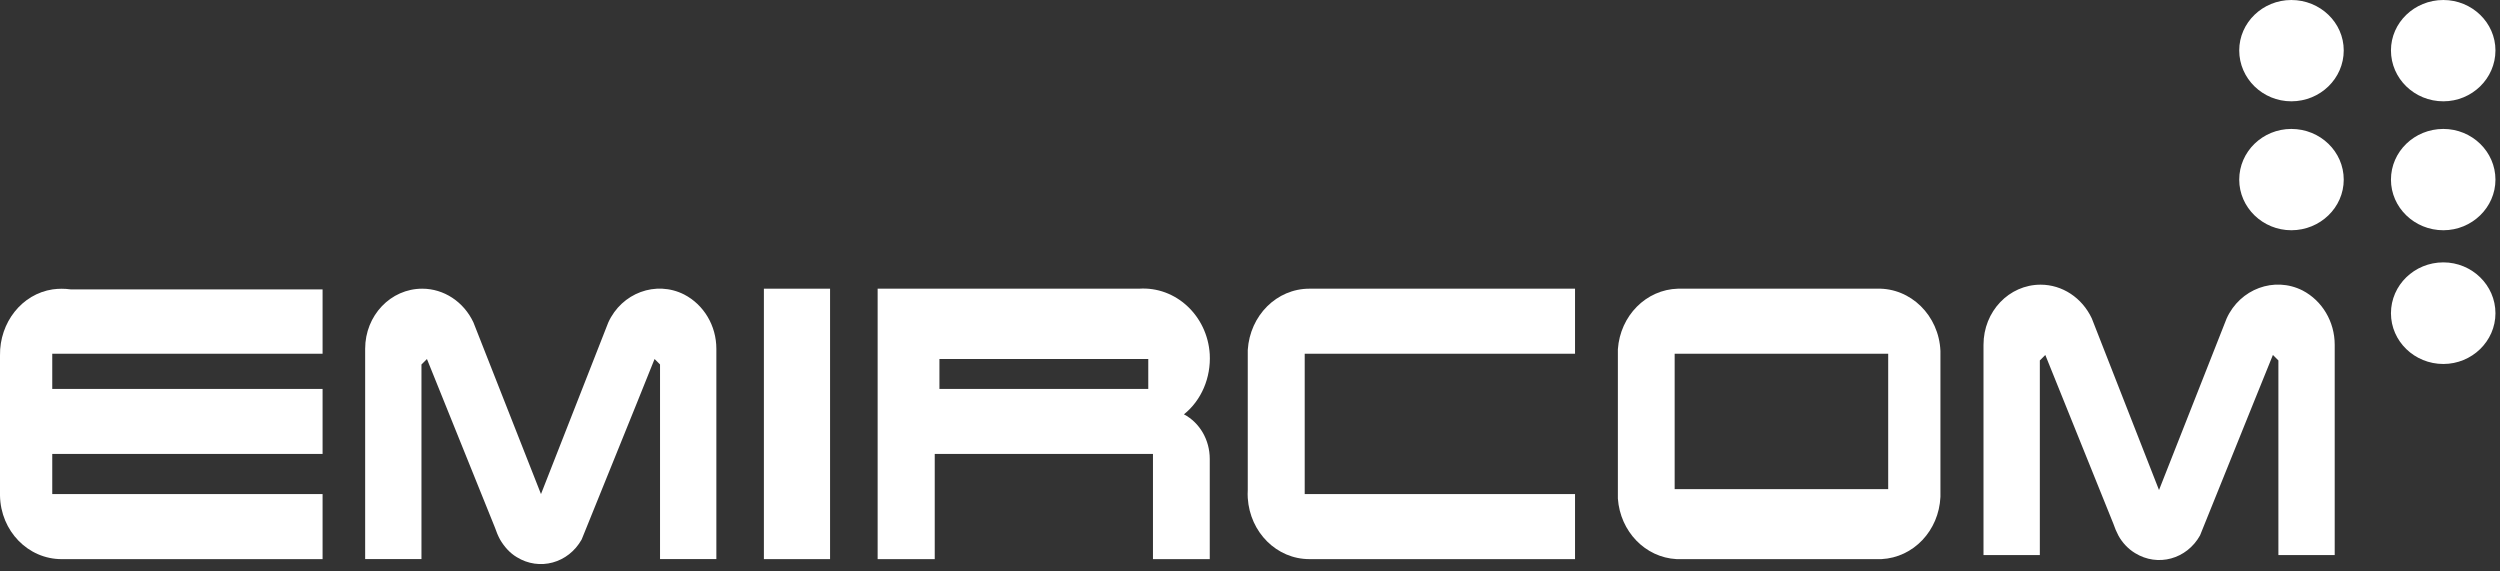
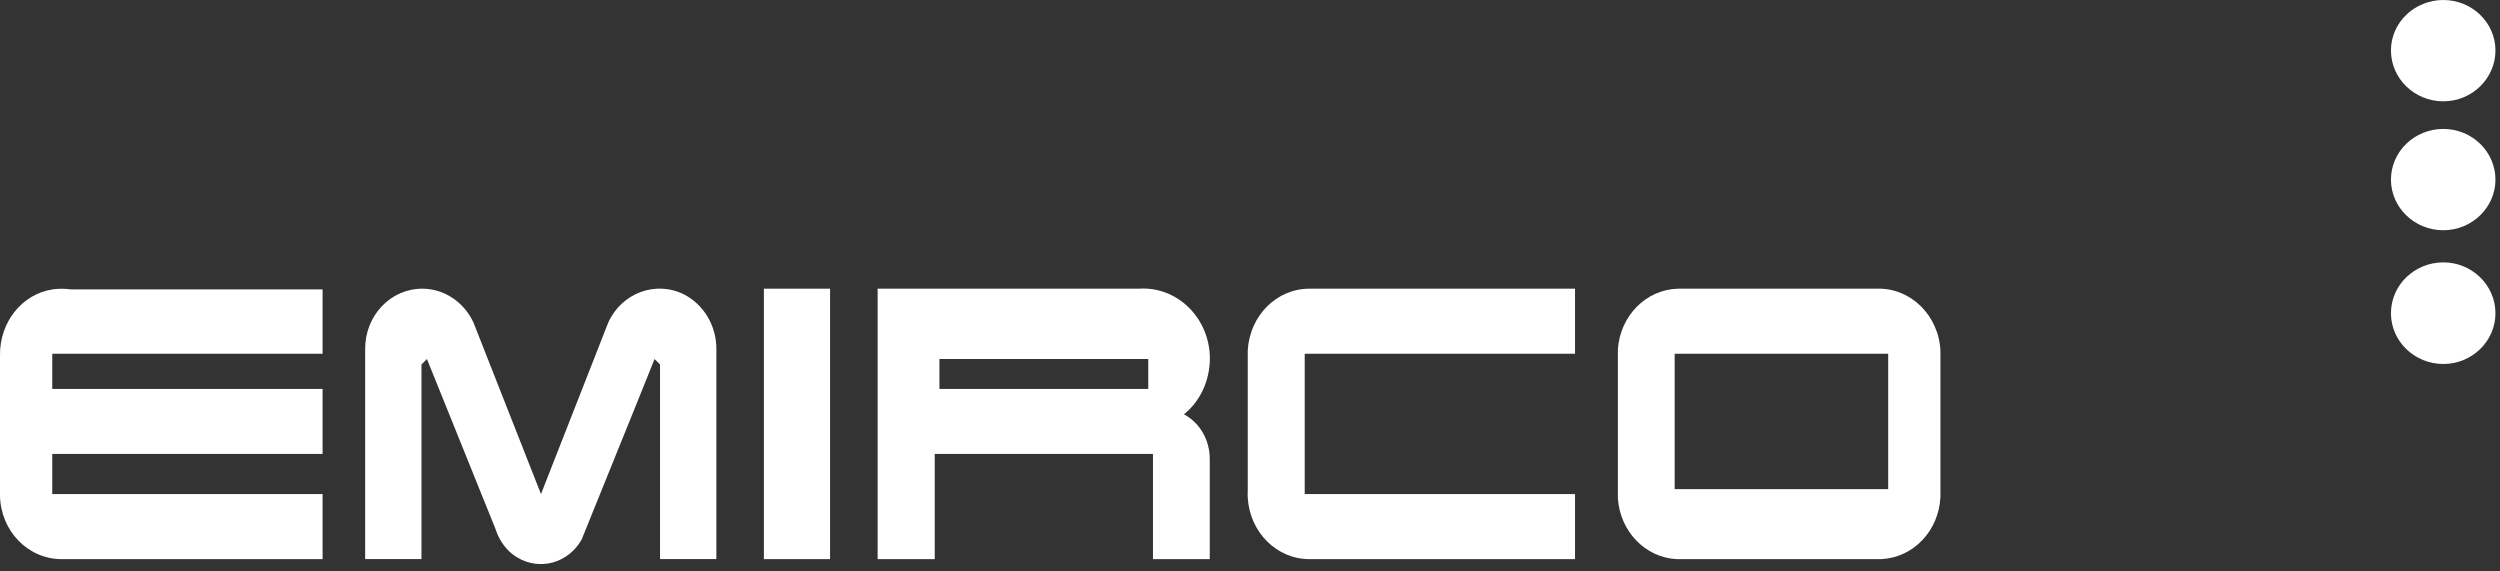
<svg xmlns="http://www.w3.org/2000/svg" width="162" height="37" viewBox="0 0 162 37" fill="none">
  <rect x="0" y="0" width="162" height="37" fill="#333333" stroke="none" />
  <g id="Vector">
-     <path fill-rule="evenodd" clip-rule="evenodd" d="M151.874 3.267C151.874 1.466 150.353 0 148.478 0C146.622 0 145.102 1.466 145.102 3.267C145.102 5.089 146.622 6.565 148.478 6.565C150.353 6.565 151.874 5.089 151.874 3.267Z" fill="white" />
    <path fill-rule="evenodd" clip-rule="evenodd" d="M161.705 3.267C161.705 1.466 160.184 0 158.329 0C156.455 0 154.934 1.466 154.934 3.267C154.934 5.089 156.455 6.565 158.329 6.565C160.184 6.565 161.705 5.089 161.705 3.267Z" fill="white" />
-     <path fill-rule="evenodd" clip-rule="evenodd" d="M151.874 11.642C151.874 9.822 150.353 8.355 148.478 8.355C146.622 8.355 145.102 9.822 145.102 11.642C145.102 13.444 146.622 14.92 148.478 14.92C150.353 14.92 151.874 13.444 151.874 11.642Z" fill="white" />
    <path fill-rule="evenodd" clip-rule="evenodd" d="M161.705 11.642C161.705 9.822 160.184 8.355 158.329 8.355C156.455 8.355 154.934 9.822 154.934 11.642C154.934 13.444 156.455 14.92 158.329 14.92C160.184 14.92 161.705 13.444 161.705 11.642Z" fill="white" />
    <path fill-rule="evenodd" clip-rule="evenodd" d="M161.705 20.299C161.705 18.479 160.184 17.002 158.329 17.002C156.455 17.002 154.934 18.479 154.934 20.299C154.934 22.11 156.455 23.586 158.329 23.586C160.184 23.586 161.705 22.11 161.705 20.299Z" fill="white" />
    <path fill-rule="evenodd" clip-rule="evenodd" d="M49.5 36.231H53.788V18.707H49.5V36.231Z" fill="white" />
    <path fill-rule="evenodd" clip-rule="evenodd" d="M125.74 32.198C125.639 34.391 123.996 36.124 121.92 36.231H108.64C106.613 36.124 104.99 34.444 104.838 32.306V22.632C104.99 20.46 106.664 18.76 108.741 18.706H121.645C123.816 18.653 125.639 20.441 125.74 22.739V32.198ZM122.355 31.694V22.923H108.518V31.694H122.355Z" fill="white" />
    <path fill-rule="evenodd" clip-rule="evenodd" d="M84.849 36.231C82.731 36.231 80.997 34.498 80.855 32.273C80.845 32.112 80.845 31.93 80.855 31.749V22.677C80.997 20.44 82.731 18.707 84.849 18.707H102.062V22.922H84.545V32.016H102.062V36.231H84.849Z" fill="white" />
    <path fill-rule="evenodd" clip-rule="evenodd" d="M78.392 29.738V36.231H74.712V29.417H60.571V36.231H56.871V18.707H73.809C76.192 18.547 78.24 20.462 78.392 22.953C78.473 24.474 77.855 25.94 76.719 26.849C77.752 27.395 78.392 28.516 78.392 29.738ZM74.408 25.202V23.265H60.875V25.202H74.408Z" fill="white" />
    <path fill-rule="evenodd" clip-rule="evenodd" d="M41.25 26.163L37.692 34.958C36.829 36.499 34.955 37.011 33.485 36.102C33.038 35.835 32.675 35.428 32.401 34.958C32.268 34.711 32.167 34.466 32.077 34.199L27.666 23.264L27.311 23.618V36.229H23.662V22.6C23.662 20.44 25.315 18.707 27.362 18.707C28.76 18.707 30.049 19.551 30.677 20.89L35.056 32.016L39.415 20.9C40.286 18.975 42.507 18.161 44.332 19.083C45.609 19.745 46.42 21.104 46.42 22.6V36.229H42.77V23.618L42.416 23.264L41.25 26.163Z" fill="white" />
    <path fill-rule="evenodd" clip-rule="evenodd" d="M20.903 29.417V25.201H3.386V22.923H20.903V18.751H4.573C4.178 18.698 3.813 18.698 3.416 18.751C1.42 19.05 -0.029 20.889 0 23.03V32.113C0.042 34.411 1.816 36.232 3.995 36.232H20.903V32.015H3.386V29.417H20.903Z" fill="white" />
-     <path fill-rule="evenodd" clip-rule="evenodd" d="M146.11 25.901L142.561 34.697C141.699 36.237 139.824 36.749 138.354 35.842C137.908 35.574 137.523 35.166 137.269 34.697C137.138 34.449 137.037 34.204 136.946 33.937L132.536 23.002L132.181 23.357V35.969H128.531V22.34C128.531 20.178 130.184 18.447 132.232 18.447C133.632 18.447 134.917 19.29 135.547 20.629L139.904 31.754L144.285 20.638C145.156 18.714 147.377 17.901 149.201 18.82C150.478 19.483 151.289 20.842 151.289 22.34V35.969H147.64V23.357L147.284 23.002L146.11 25.901Z" fill="white" />
  </g>
</svg>